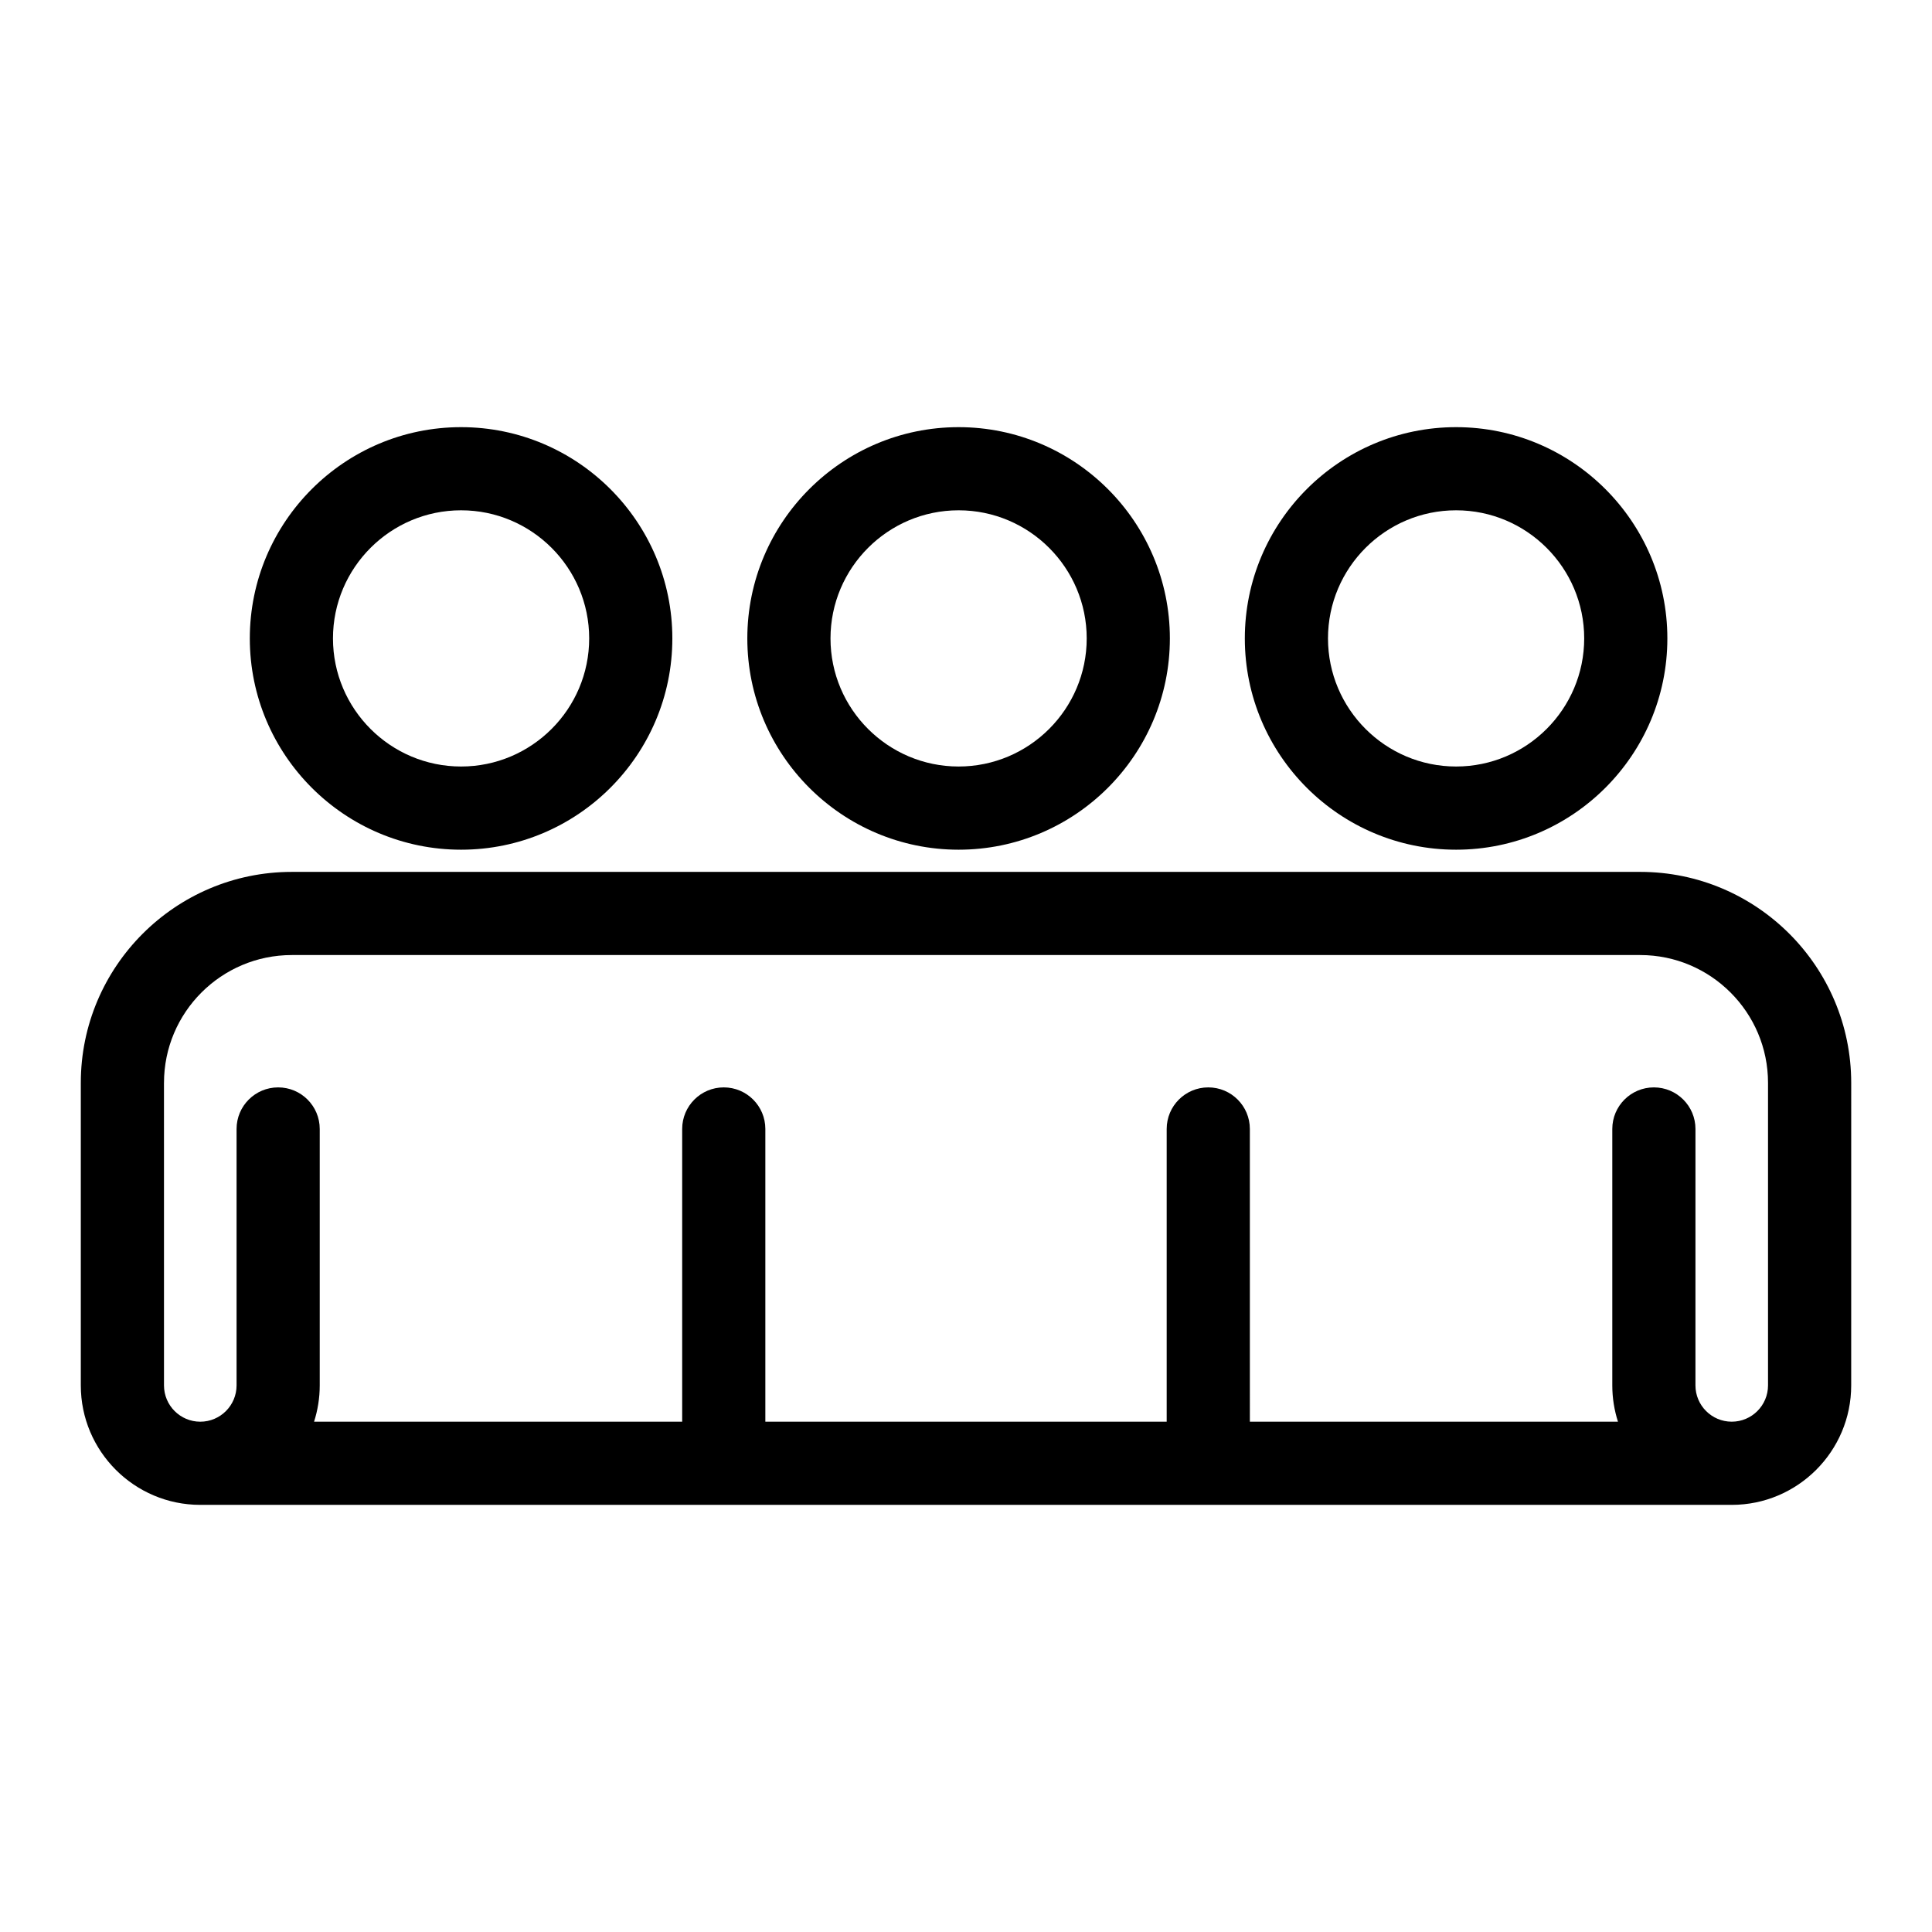
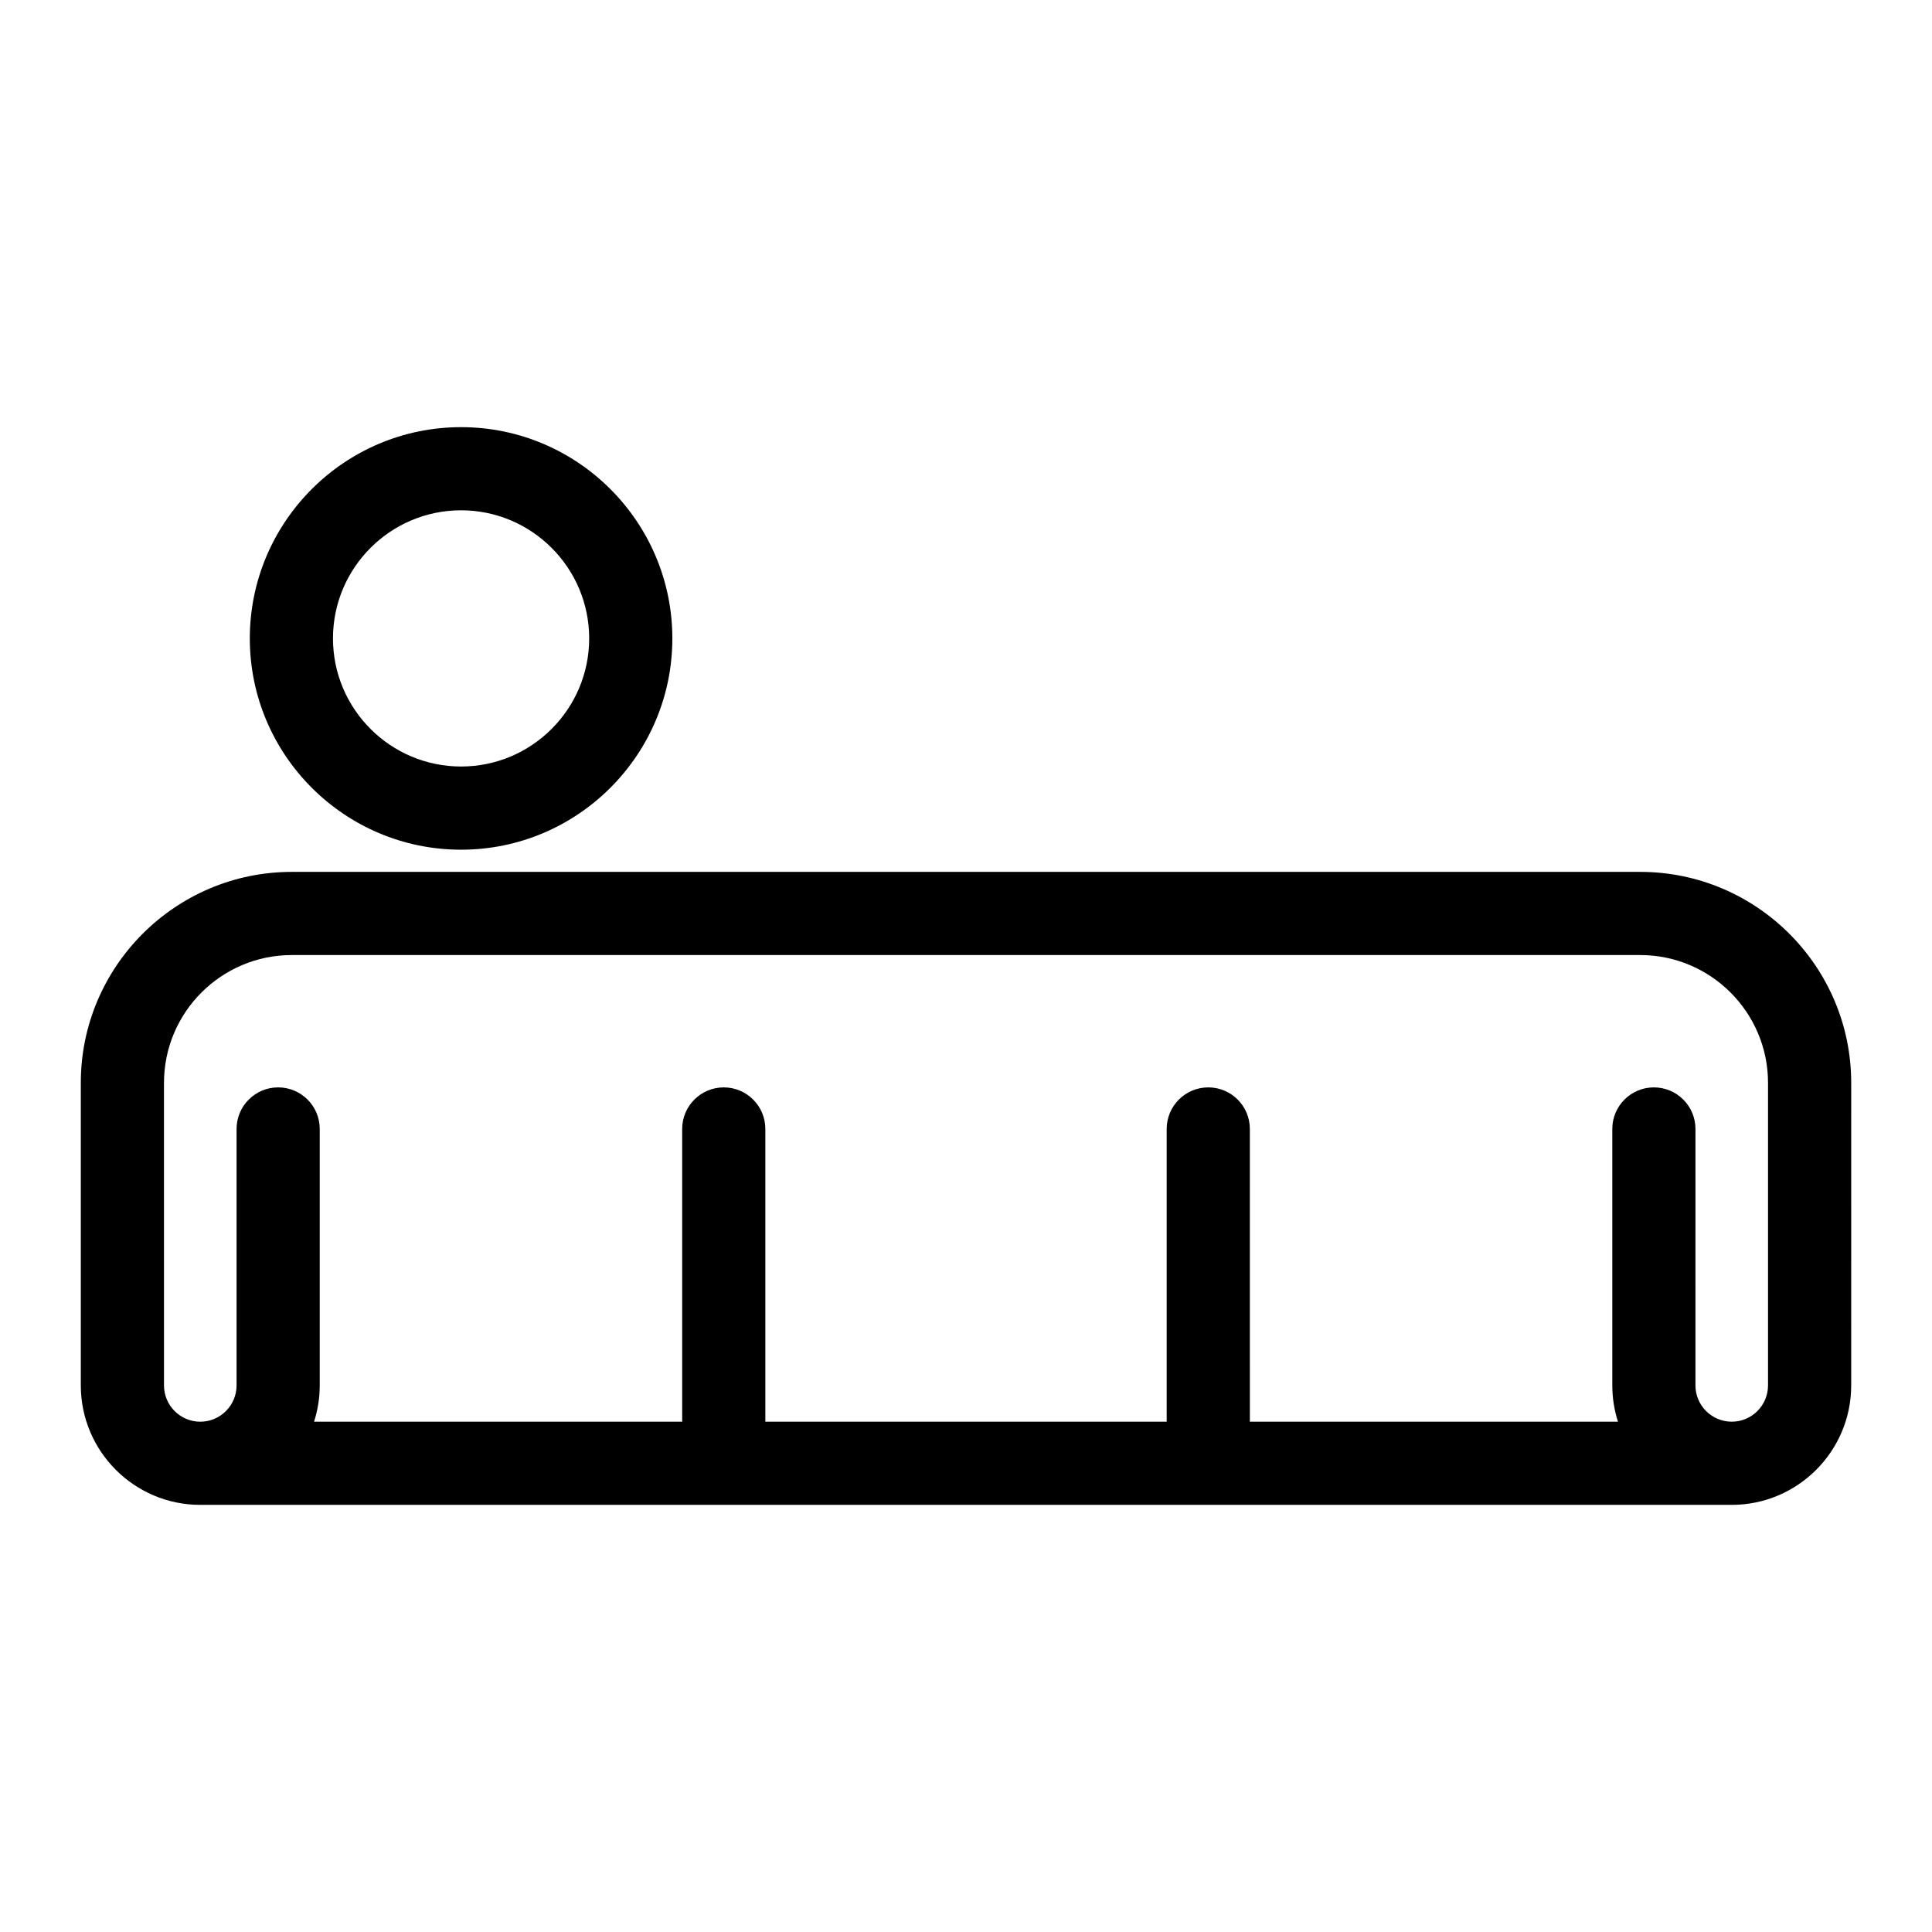
<svg xmlns="http://www.w3.org/2000/svg" fill="#000000" width="800px" height="800px" version="1.1" viewBox="144 144 512 512">
  <g>
-     <path d="m398.04 369.18c30.875 0 55.988-25.117 55.988-55.988s-25.117-55.992-55.988-55.992-55.992 25.117-55.992 55.992c0 30.871 25.117 55.988 55.992 55.988zm0-89.945c18.715 0 33.949 15.23 33.949 33.949 0 18.715-15.23 33.949-33.949 33.949s-33.949-15.227-33.949-33.941c0-18.723 15.23-33.957 33.949-33.957z" />
    <path d="m266.19 369.18c30.875 0 55.988-25.117 55.988-55.988s-25.117-55.992-55.988-55.992-55.988 25.117-55.988 55.992c0 30.871 25.113 55.988 55.988 55.988zm0-89.945c18.715 0 33.949 15.23 33.949 33.949 0 18.715-15.23 33.949-33.949 33.949s-33.949-15.23-33.949-33.949c0-18.715 15.23-33.949 33.949-33.949z" />
-     <path d="m529.88 369.18c30.875 0 55.988-25.117 55.988-55.988s-25.117-55.992-55.988-55.992-55.988 25.121-55.988 55.992c-0.004 30.871 25.113 55.988 55.988 55.988zm0-89.945c18.715 0 33.949 15.23 33.949 33.949 0 18.715-15.23 33.949-33.949 33.949-18.715 0-33.949-15.23-33.949-33.949 0-18.715 15.23-33.949 33.949-33.949z" />
    <path d="m578.68 375.06h-357.36c-30.828 0-55.906 25.082-55.906 55.906v80.184c0 17.457 14.199 31.656 31.656 31.656h405.86c17.457 0 31.656-14.199 31.656-31.656l0.004-80.18c-0.004-30.832-25.086-55.91-55.914-55.91zm-391.22 55.906c0-18.676 15.191-33.867 33.867-33.867h357.35c18.676 0 33.867 15.191 33.867 33.867v80.18c0 5.301-4.312 9.617-9.617 9.617-5.301 0-9.617-4.312-9.617-9.617l0.004-67.957c0-6.086-4.934-11.02-11.02-11.02-6.086 0-11.02 4.934-11.02 11.02v67.961c0 3.352 0.531 6.582 1.504 9.617h-97.551l-0.004-77.578c0-6.086-4.934-11.02-11.02-11.02-6.086 0-11.02 4.934-11.02 11.02v77.578h-106.36v-77.578c0-6.086-4.934-11.02-11.02-11.02s-11.02 4.934-11.02 11.02v77.578h-97.555c0.969-3.035 1.504-6.262 1.504-9.617v-67.961c0-6.086-4.934-11.02-11.02-11.02-6.086 0-11.02 4.934-11.02 11.02v67.961c0 5.301-4.312 9.617-9.617 9.617-5.301 0-9.617-4.312-9.617-9.617l-0.004-80.184z" />
  </g>
</svg>